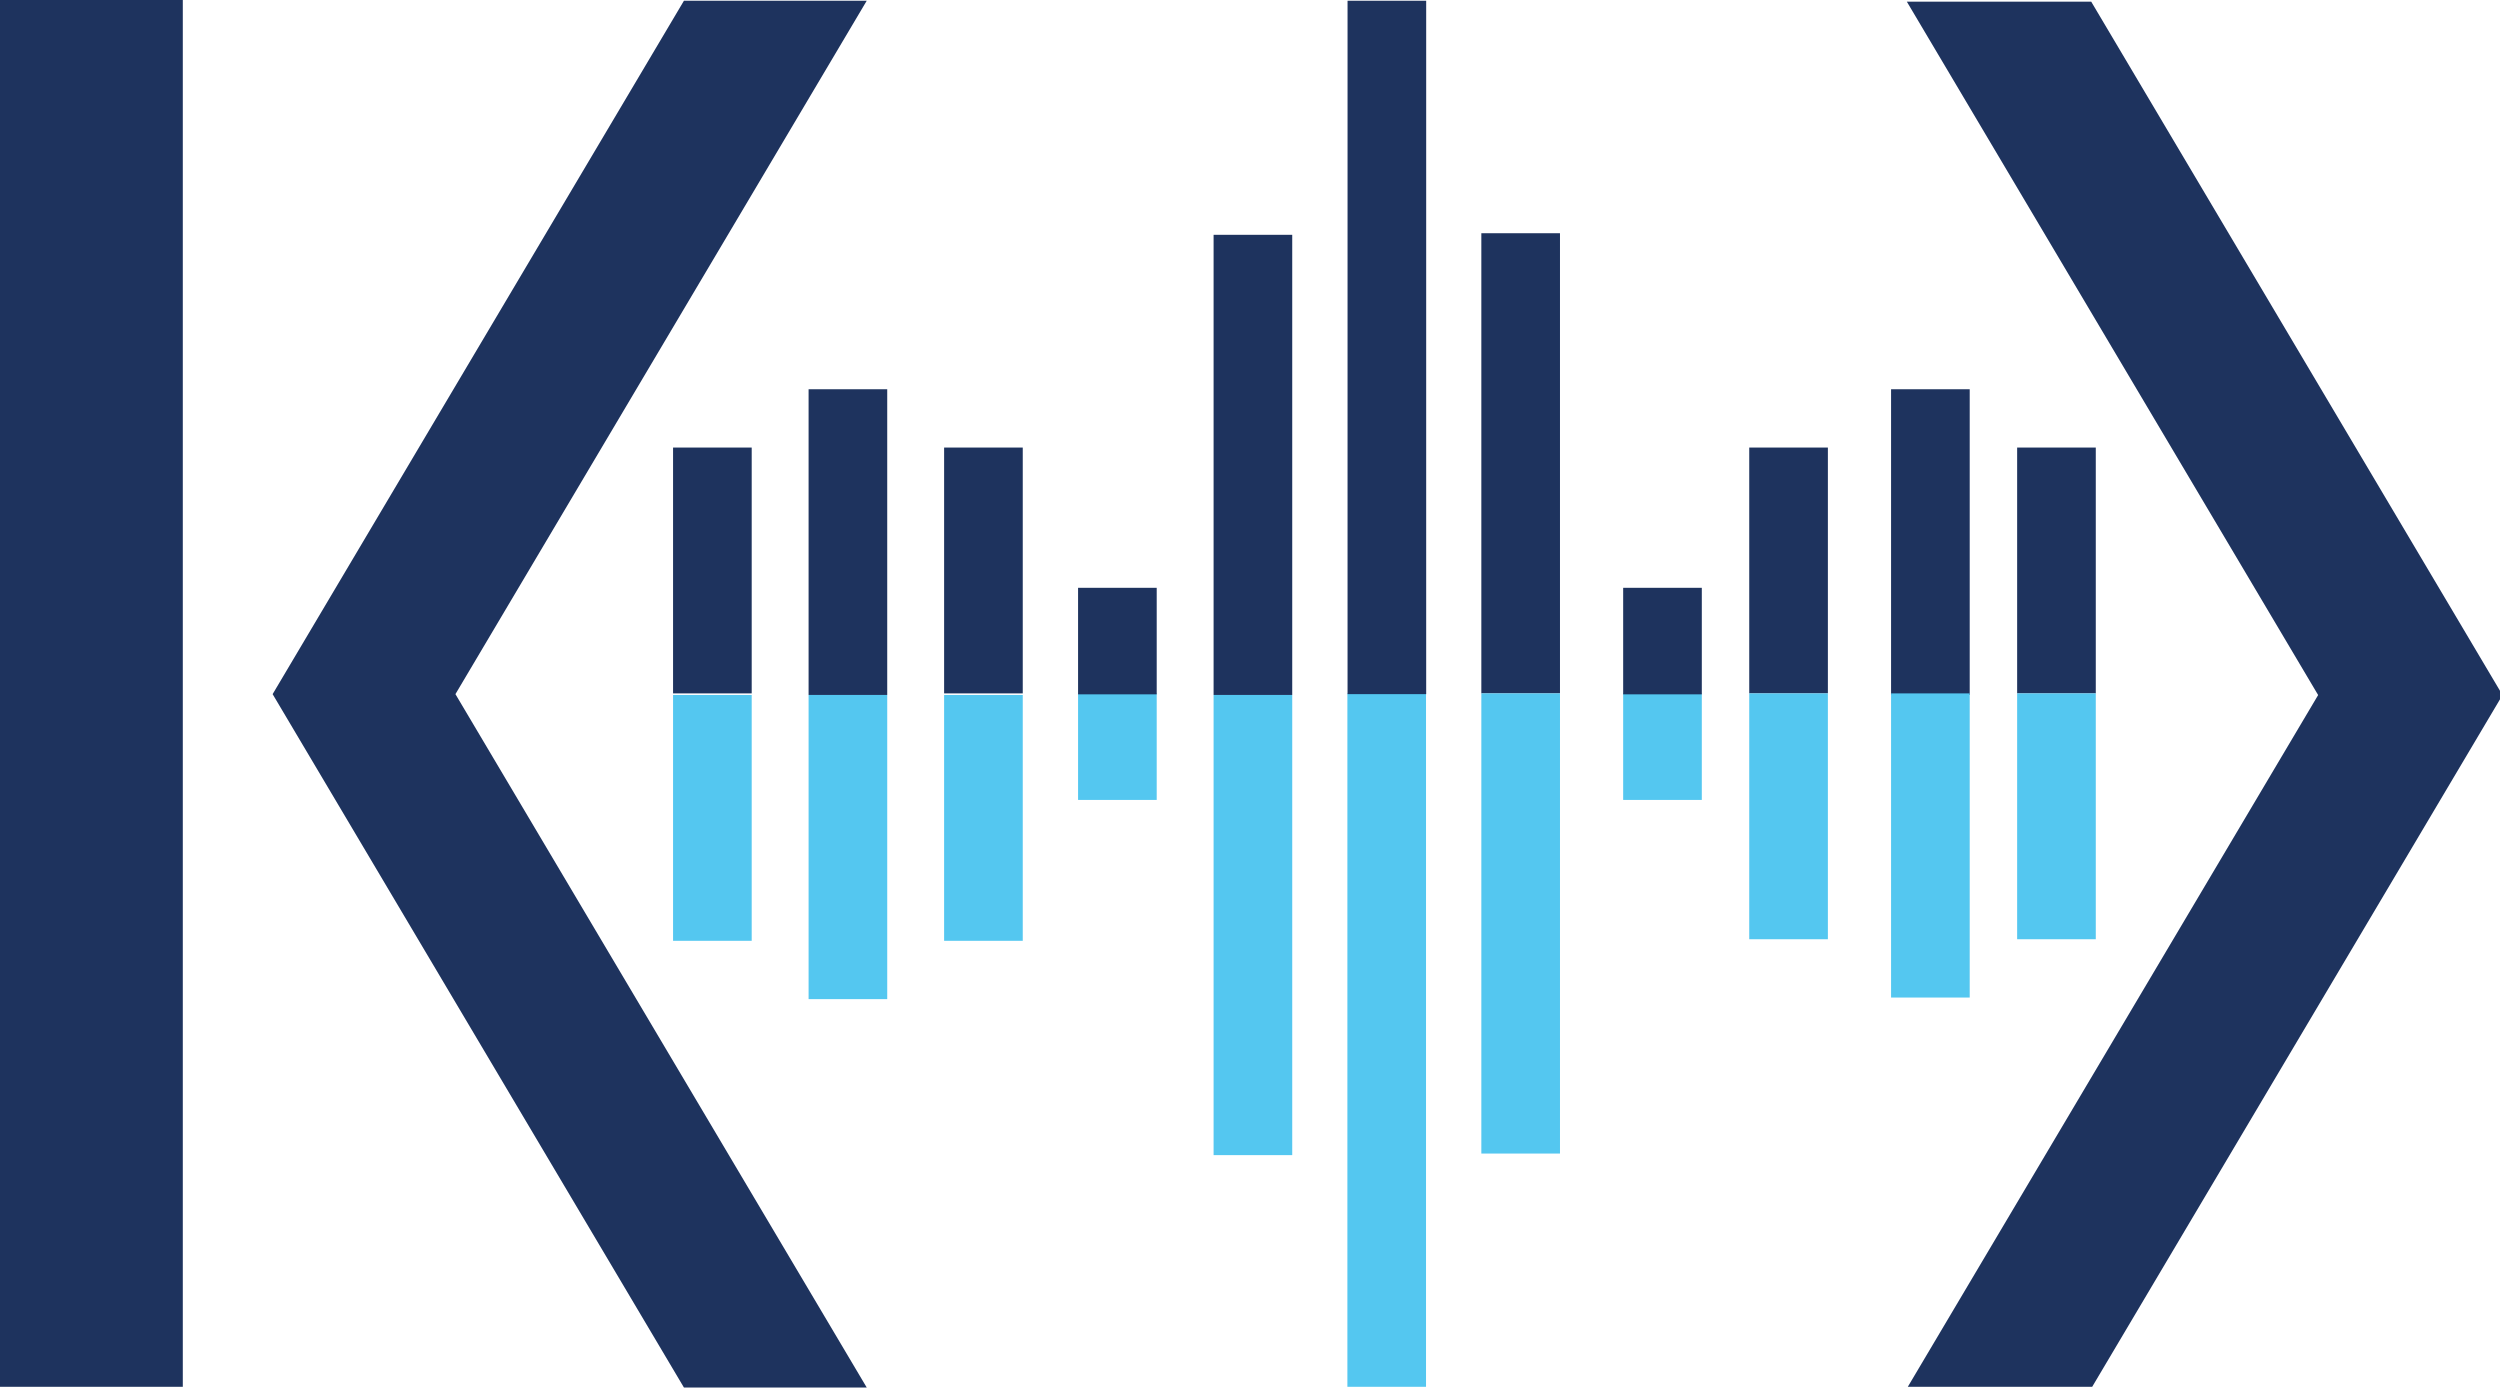
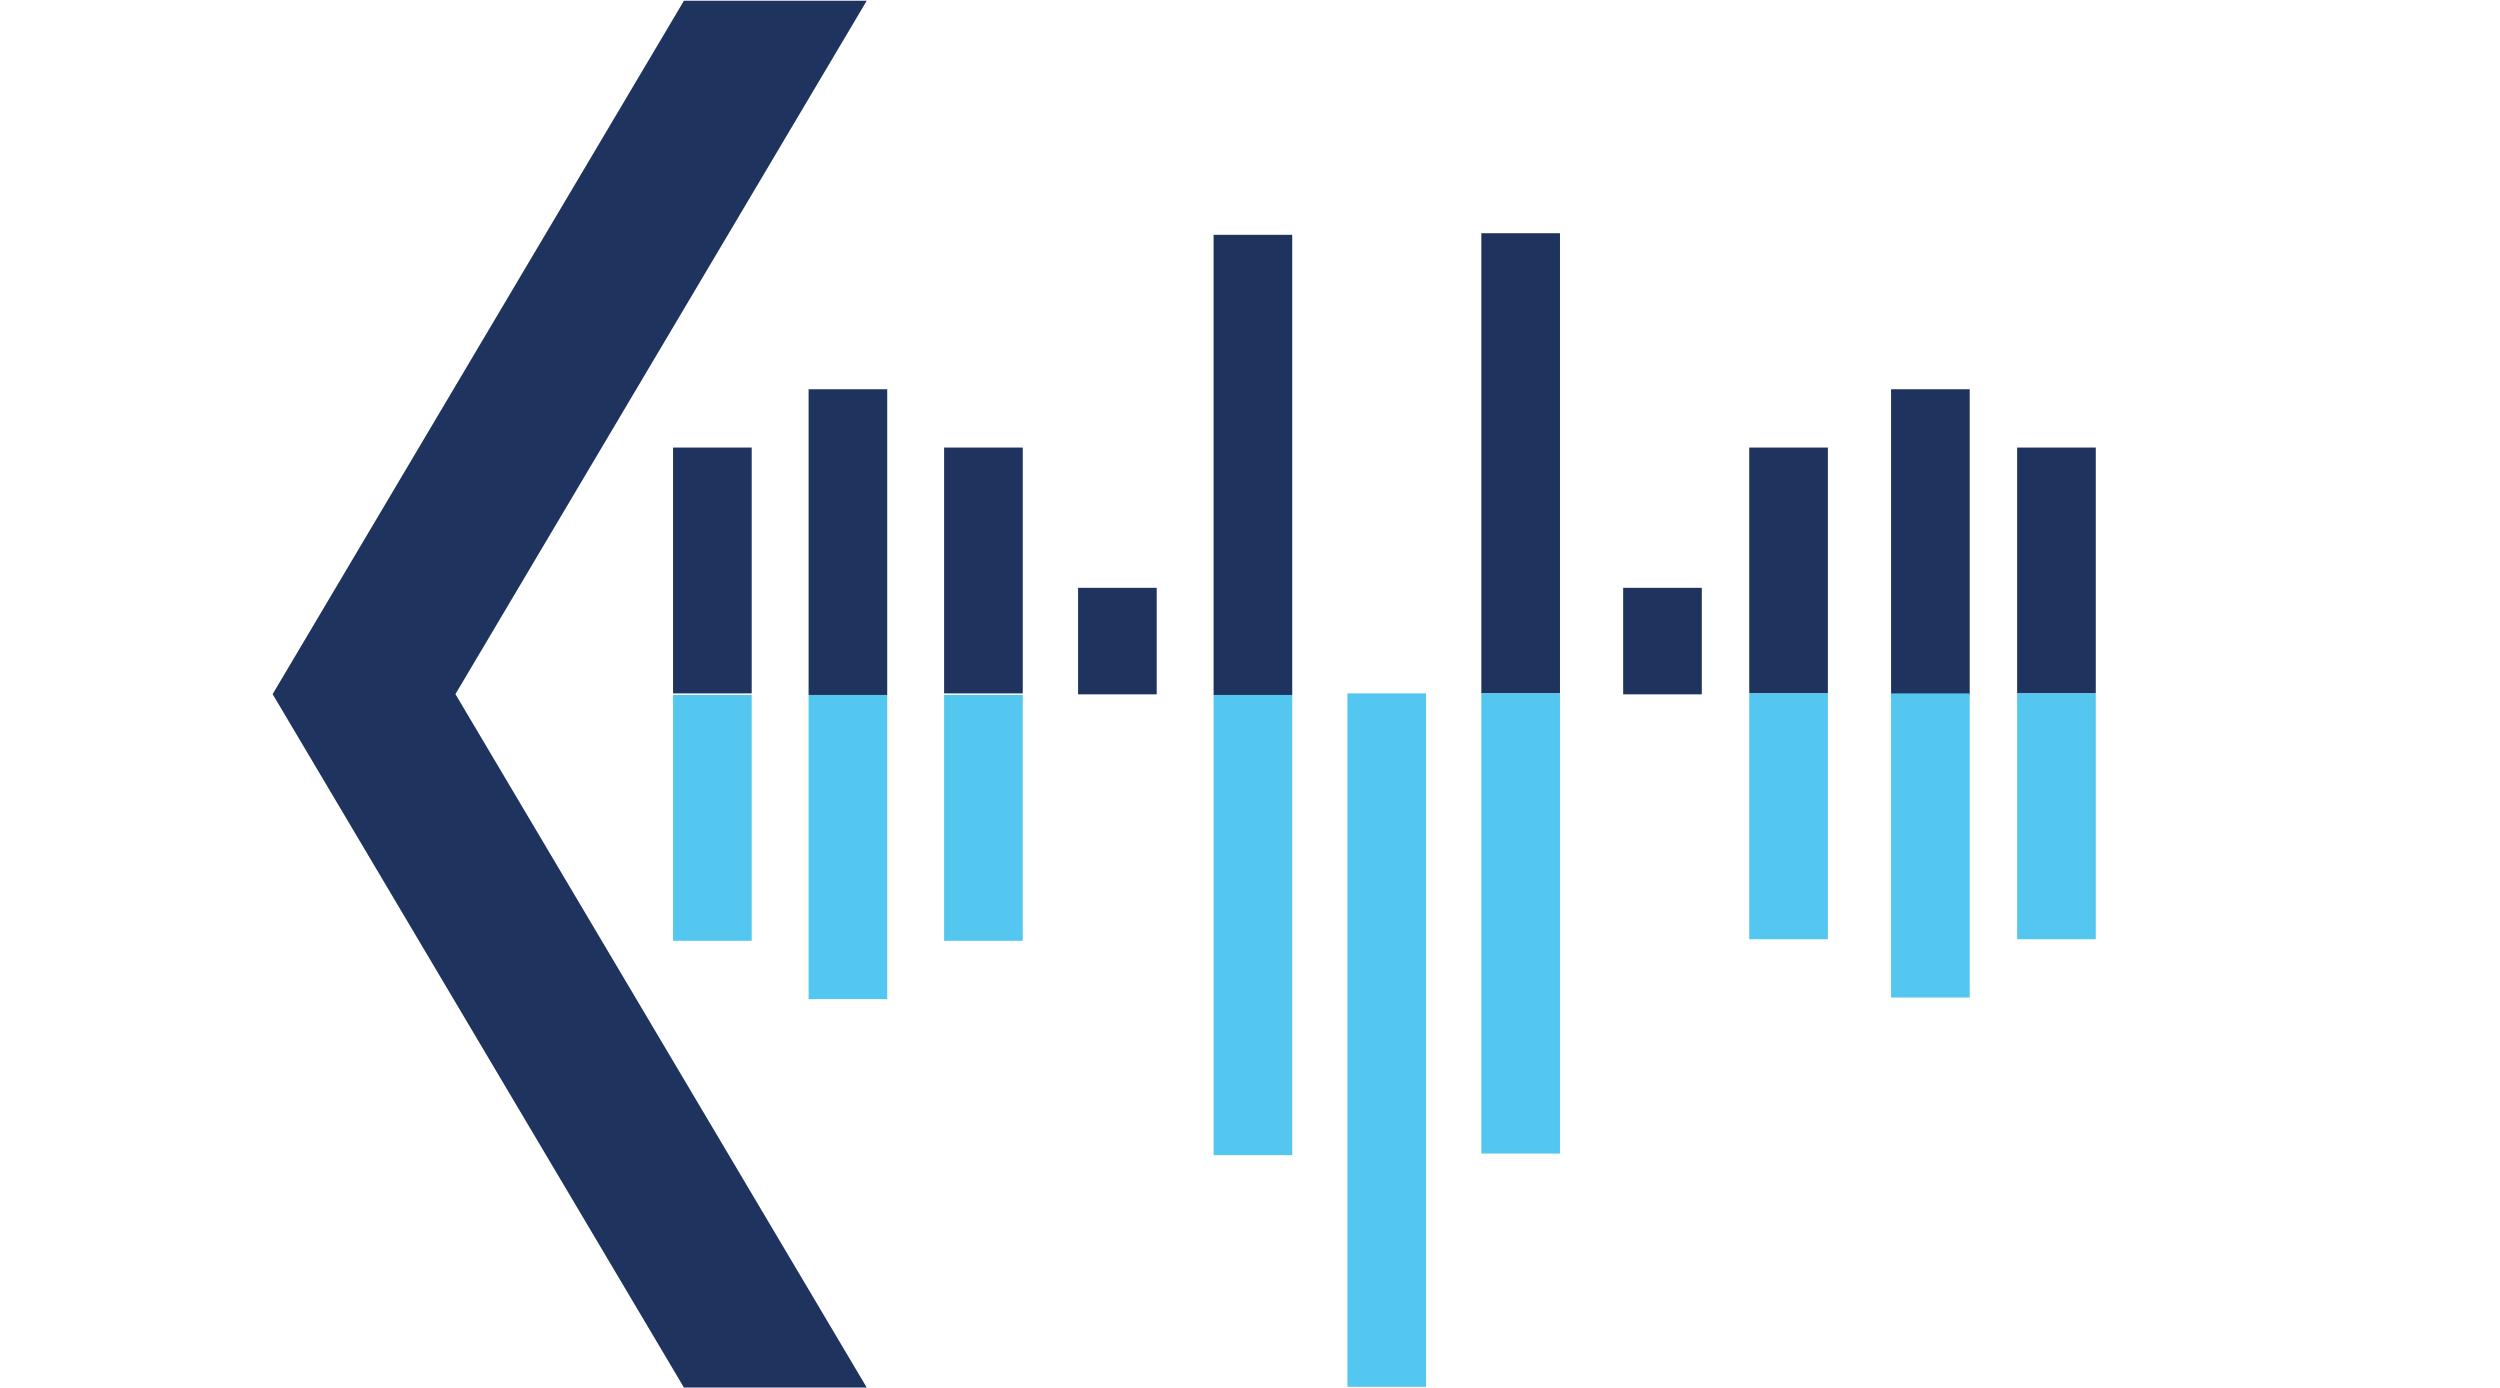
<svg xmlns="http://www.w3.org/2000/svg" width="56mm" height="31.1mm" version="1.1" viewBox="0 0 56 31.1">
  <defs>
    <clipPath id="c">
-       <path d="m0 0h12v88h-12z" />
-     </clipPath>
+       </clipPath>
    <clipPath id="b">
-       <path d="m120 0h38.7v88h-38.7z" />
-     </clipPath>
+       </clipPath>
    <clipPath id="a">
      <path d="m85 44h6v44h-6z" />
    </clipPath>
  </defs>
  <g transform="translate(-74.8 -44.2)">
    <g transform="matrix(.353 0 0 .353 74.8 44.2)">
      <g clip-path="url(#c)">
-         <path d="m0 88h11.6v-88h-11.6z" fill="#1e335e" />
+         <path d="m0 88h11.6h-11.6z" fill="#1e335e" />
      </g>
      <path d="m43.4 0.047-26.1 44 26.1 44h11.6l-26.1-44 26.1-44z" fill="#1e335e" />
      <g clip-path="url(#b)">
        <path d="m121 0.105 26.1 44-26.1 44h11.7l26.1-44-26.1-44z" fill="#1e335e" />
      </g>
      <g>
        <path d="m47.7 28.4h-4.99v15.6h4.99z" fill="#1e335e" />
        <path d="m47.7 44.1h-4.99v15.6h4.99z" fill="#54c7f0" />
        <path d="m56.3 24.7h-4.99v19.4h4.99z" fill="#1e335e" />
        <path d="m64.9 28.4h-4.99v15.6h4.99z" fill="#1e335e" />
      </g>
      <g fill="#54c7f0">
        <path d="m56.3 44.1h-4.99v19.3h4.99z" />
        <path d="m64.9 44.1h-4.99v15.6h4.99z" />
-         <path d="m73.4 44h-4.99v6.76h4.99z" />
      </g>
      <g>
        <path d="m73.4 37.3h-4.99v6.76h4.99z" fill="#1e335e" />
        <path d="m82 14.9h-4.99v29.2h4.99z" fill="#1e335e" />
        <path d="m82 44.1h-4.99v29.2h4.99z" fill="#54c7f0" />
      </g>
      <g clip-path="url(#a)">
        <path d="m85.5 88h4.99v-44h-4.99z" fill="#54c7f0" />
      </g>
      <g>
-         <path d="m90.5 0.047h-4.99v44h4.99z" fill="#1e335e" />
        <path d="m128 28.4h4.99v15.6h-4.99z" fill="#1e335e" />
        <path d="m128 44h4.99v15.6h-4.99z" fill="#54c7f0" />
        <path d="m120 24.7h4.99v19.4h-4.99z" fill="#1e335e" />
        <path d="m111 28.4h4.99v15.6h-4.99z" fill="#1e335e" />
      </g>
      <g fill="#54c7f0">
        <path d="m120 44h4.99v19.3h-4.99z" />
        <path d="m111 44h4.99v15.6h-4.99z" />
-         <path d="m103 44h4.99v6.76h-4.99z" />
      </g>
      <g>
        <path d="m103 37.3h4.99v6.76h-4.99z" fill="#1e335e" />
        <path d="m94 14.8h4.99v29.2h-4.99z" fill="#1e335e" />
        <path d="m94 44h4.99v29.2h-4.99z" fill="#54c7f0" />
      </g>
    </g>
  </g>
</svg>